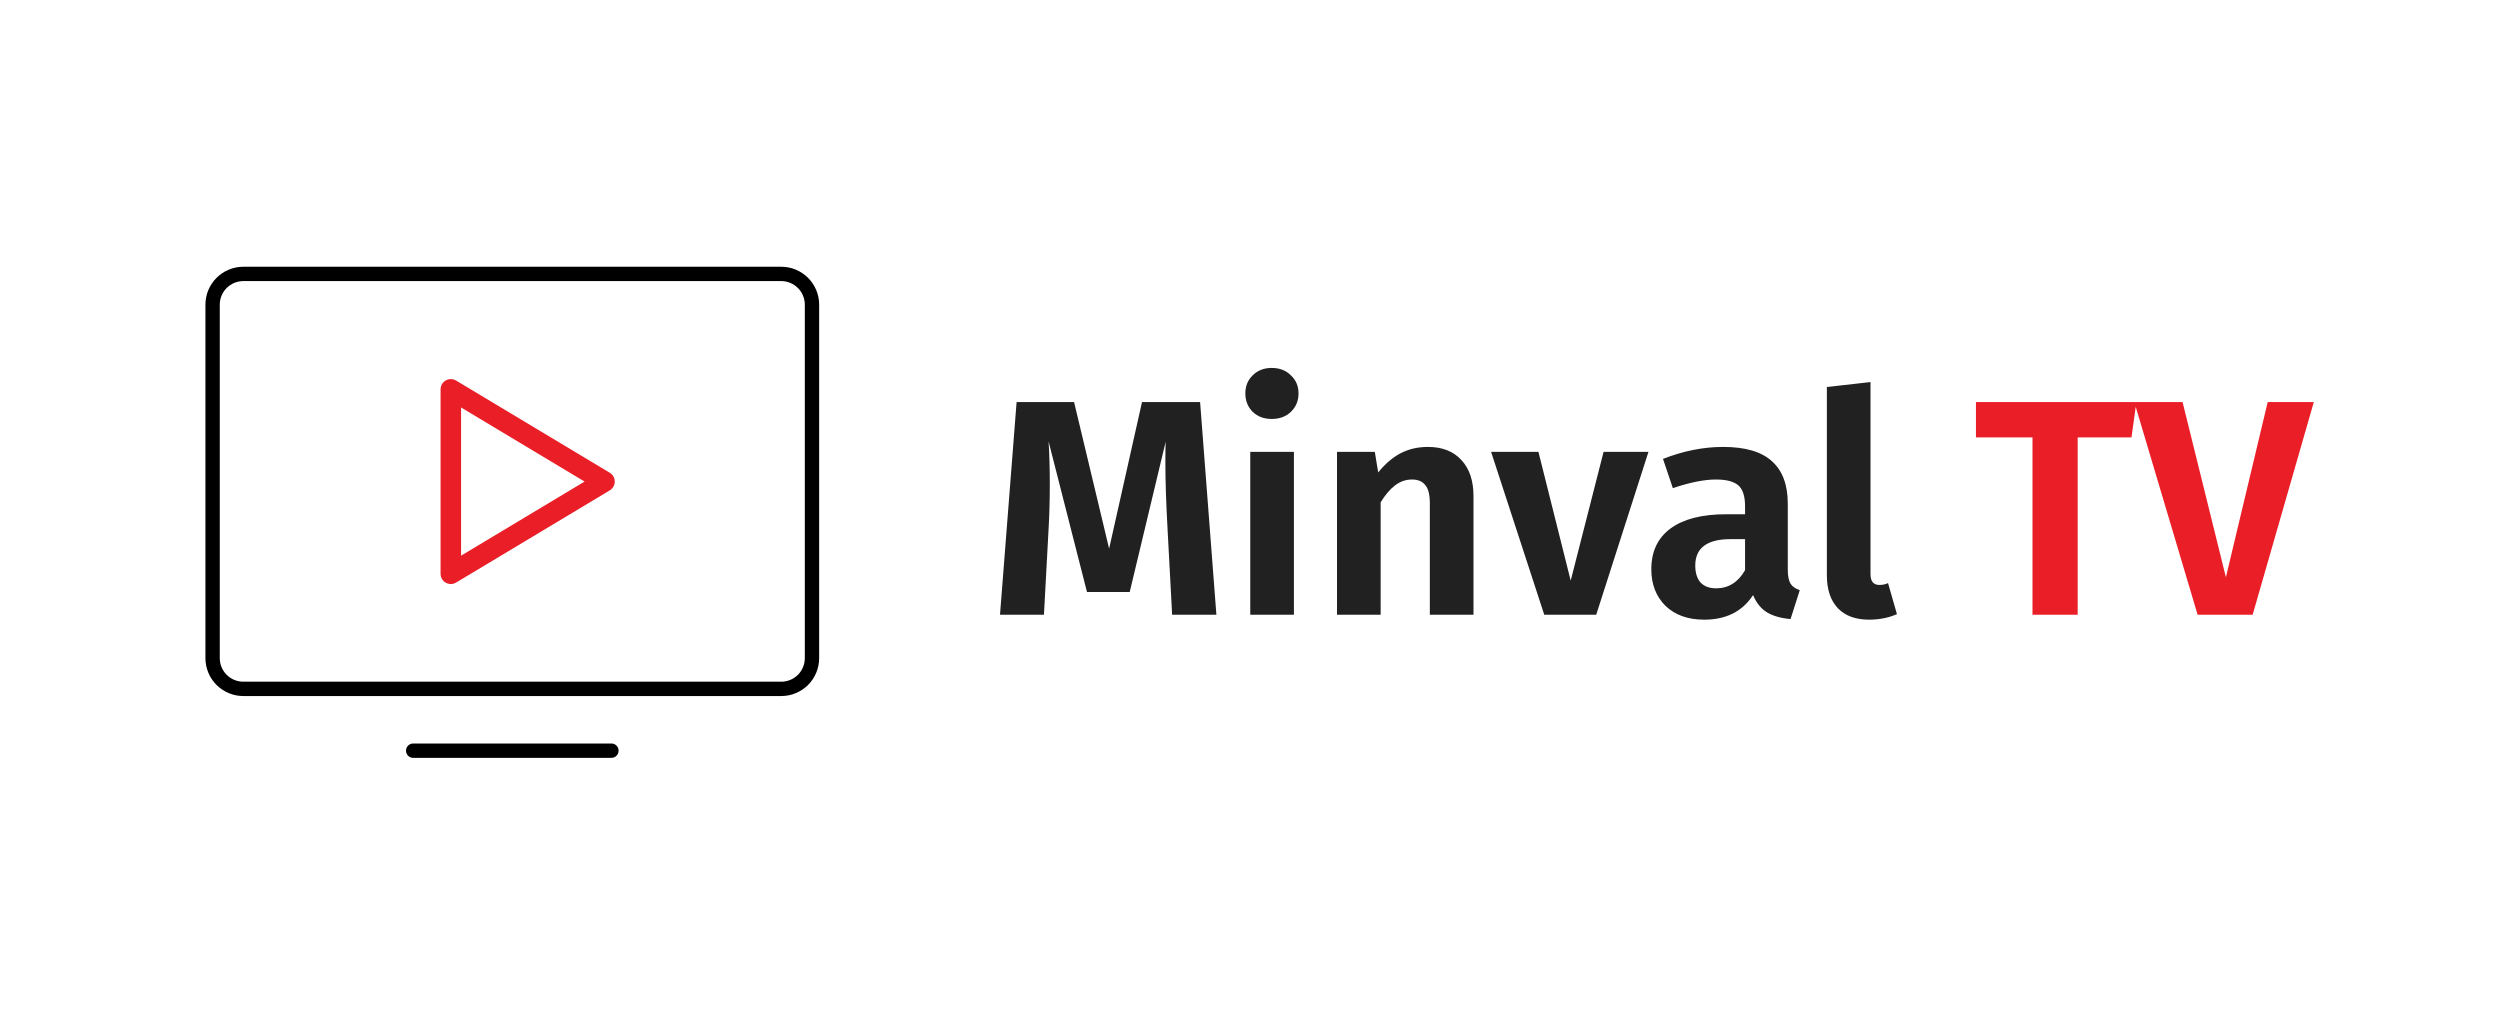
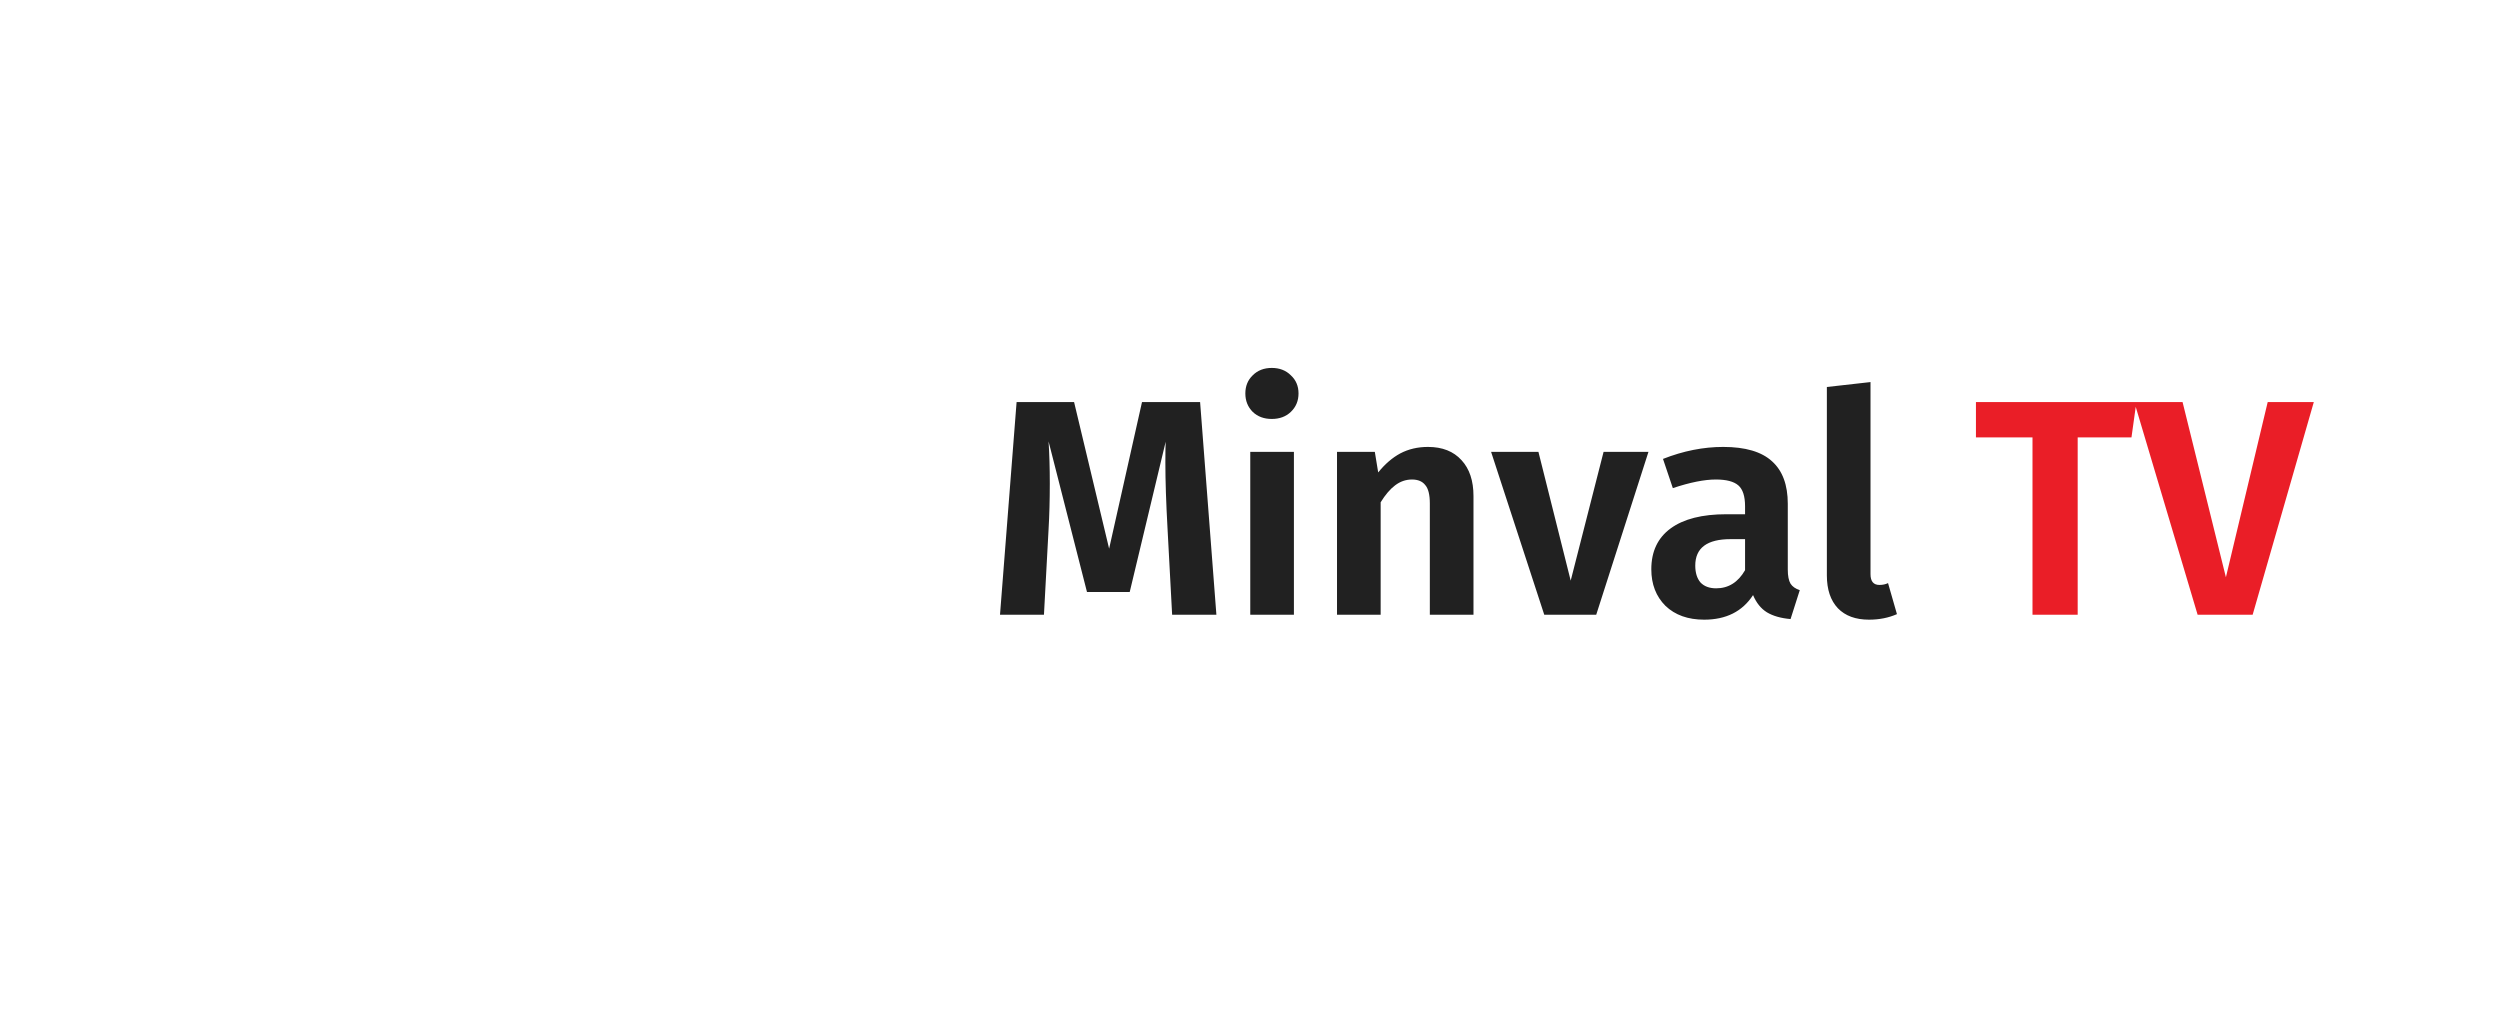
<svg xmlns="http://www.w3.org/2000/svg" width="122" height="50" viewBox="0 0 122 50" fill="none">
  <path d="M59.36 30H57.2L56.975 25.785C56.905 24.525 56.87 23.455 56.87 22.575C56.87 22.105 56.875 21.765 56.885 21.555L55.13 28.89H53.045L51.17 21.54C51.21 22.15 51.23 22.835 51.23 23.595C51.23 24.405 51.21 25.15 51.17 25.83L50.945 30H48.8L49.61 19.62H52.415L54.125 26.775L55.73 19.62H58.565L59.36 30ZM63.143 22.05V30H61.013V22.05H63.143ZM62.063 17.955C62.443 17.955 62.753 18.075 62.993 18.315C63.243 18.545 63.368 18.84 63.368 19.2C63.368 19.56 63.243 19.86 62.993 20.1C62.753 20.33 62.443 20.445 62.063 20.445C61.683 20.445 61.373 20.33 61.133 20.1C60.893 19.86 60.773 19.56 60.773 19.2C60.773 18.84 60.893 18.545 61.133 18.315C61.373 18.075 61.683 17.955 62.063 17.955ZM69.686 21.81C70.386 21.81 70.931 22.025 71.321 22.455C71.711 22.875 71.906 23.46 71.906 24.21V30H69.776V24.57C69.776 24.14 69.701 23.84 69.551 23.67C69.411 23.49 69.196 23.4 68.906 23.4C68.606 23.4 68.331 23.495 68.081 23.685C67.841 23.865 67.606 24.14 67.376 24.51V30H65.246V22.05H67.091L67.256 23.055C67.586 22.645 67.946 22.335 68.336 22.125C68.736 21.915 69.186 21.81 69.686 21.81ZM80.445 22.05L77.895 30H75.36L72.765 22.05H75.075L76.65 28.335L78.255 22.05H80.445ZM87.244 27.795C87.244 28.105 87.289 28.335 87.379 28.485C87.469 28.625 87.619 28.73 87.829 28.8L87.379 30.21C86.909 30.17 86.524 30.06 86.224 29.88C85.934 29.7 85.709 29.42 85.549 29.04C85.029 29.84 84.234 30.24 83.164 30.24C82.374 30.24 81.744 30.015 81.274 29.565C80.814 29.105 80.584 28.51 80.584 27.78C80.584 26.91 80.899 26.245 81.529 25.785C82.159 25.325 83.064 25.095 84.244 25.095H85.159V24.705C85.159 24.215 85.049 23.875 84.829 23.685C84.609 23.495 84.244 23.4 83.734 23.4C83.174 23.4 82.474 23.54 81.634 23.82L81.154 22.395C82.144 22.005 83.124 21.81 84.094 21.81C85.174 21.81 85.969 22.045 86.479 22.515C86.989 22.975 87.244 23.665 87.244 24.585V27.795ZM83.749 28.71C84.349 28.71 84.819 28.415 85.159 27.825V26.31H84.454C83.304 26.31 82.729 26.74 82.729 27.6C82.729 27.95 82.814 28.225 82.984 28.425C83.164 28.615 83.419 28.71 83.749 28.71ZM91.206 30.24C90.556 30.24 90.051 30.055 89.691 29.685C89.331 29.305 89.151 28.77 89.151 28.08V18.885L91.281 18.645V28.02C91.281 28.37 91.426 28.545 91.716 28.545C91.876 28.545 92.016 28.515 92.136 28.455L92.571 29.97C92.161 30.15 91.706 30.24 91.206 30.24Z" fill="#212121" />
  <path d="M104.256 19.62L104.016 21.345H101.391V30H99.186V21.345H96.426V19.62H104.256ZM112.914 19.62L109.929 30H107.244L104.154 19.62H106.509L108.624 28.17L110.664 19.62H112.914Z" fill="#EA1E27" />
-   <path d="M22 19L29.5 23.5L22 28V19Z" stroke="#EA1E27" stroke-linecap="round" stroke-linejoin="round" />
-   <path d="M20.163 36.633H29.837M39.625 32.117V14.867C39.625 14.47 39.467 14.088 39.186 13.807C38.904 13.525 38.523 13.367 38.125 13.367H11.875C11.477 13.367 11.096 13.525 10.814 13.807C10.533 14.088 10.375 14.47 10.375 14.867V32.117C10.375 32.515 10.533 32.897 10.814 33.178C11.096 33.459 11.477 33.617 11.875 33.617H38.125C38.523 33.617 38.904 33.459 39.186 33.178C39.467 32.897 39.625 32.515 39.625 32.117Z" stroke="black" stroke-width="0.7" stroke-linecap="round" stroke-linejoin="round" />
</svg>